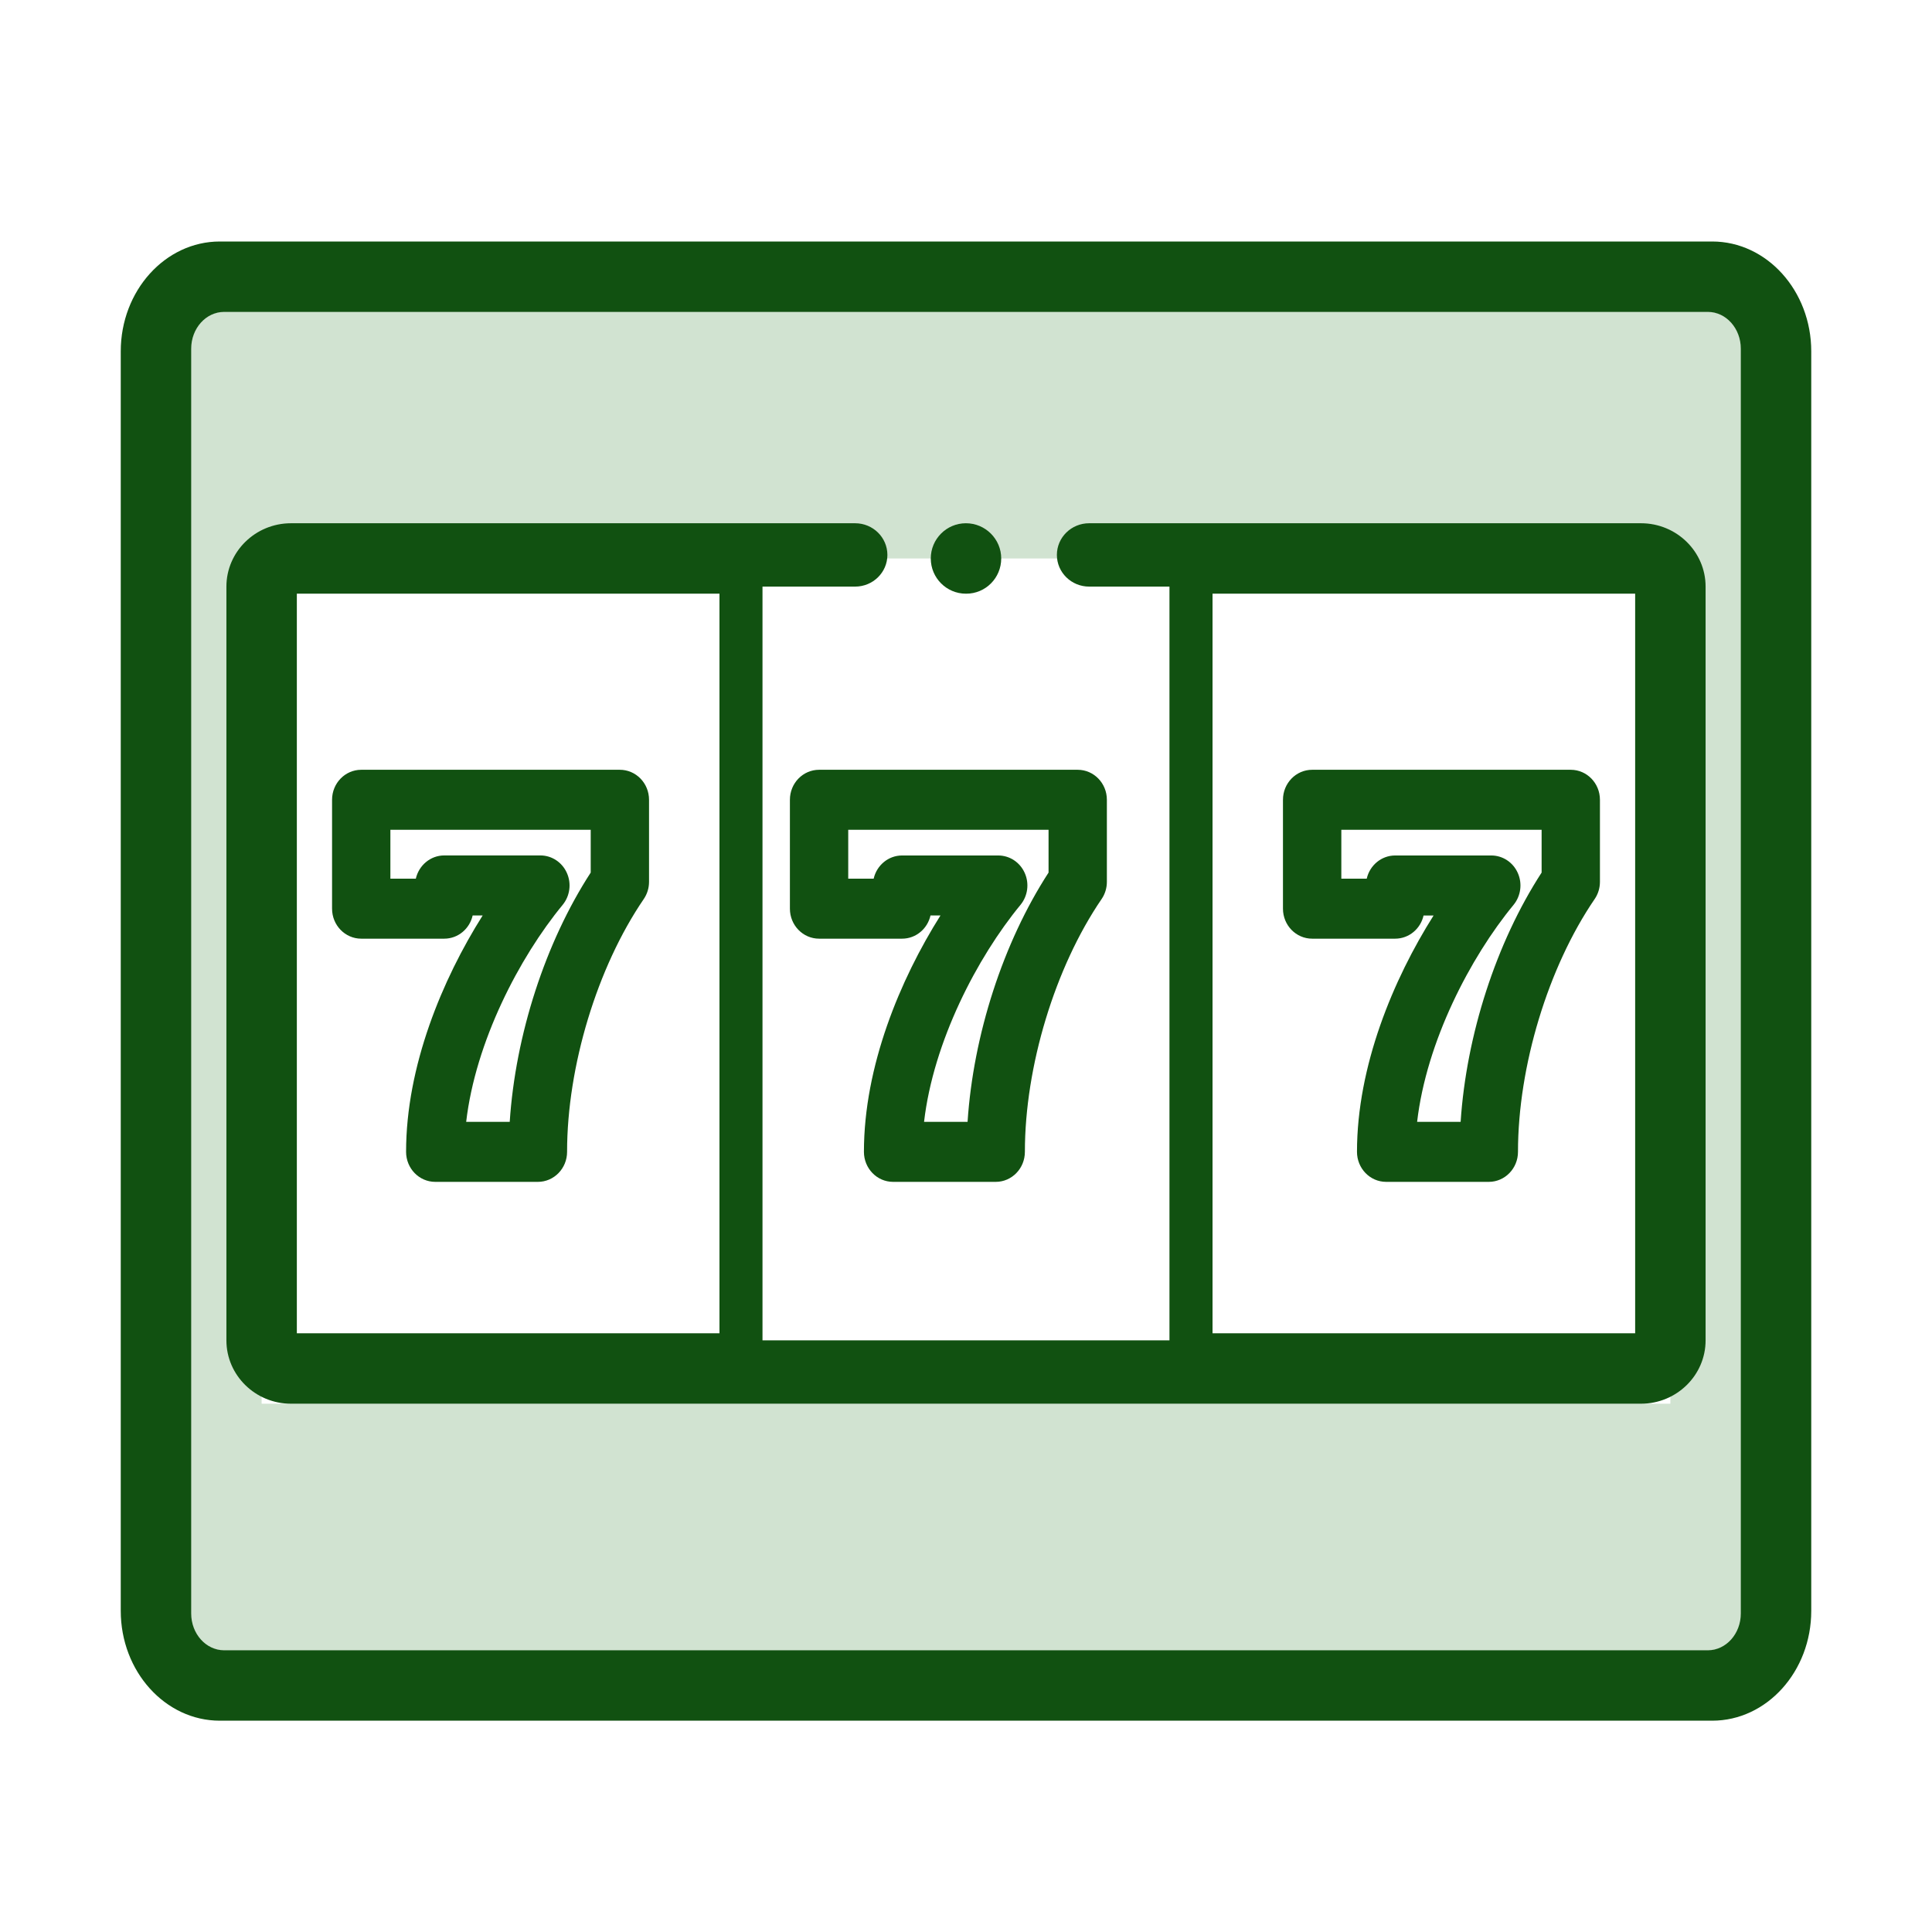
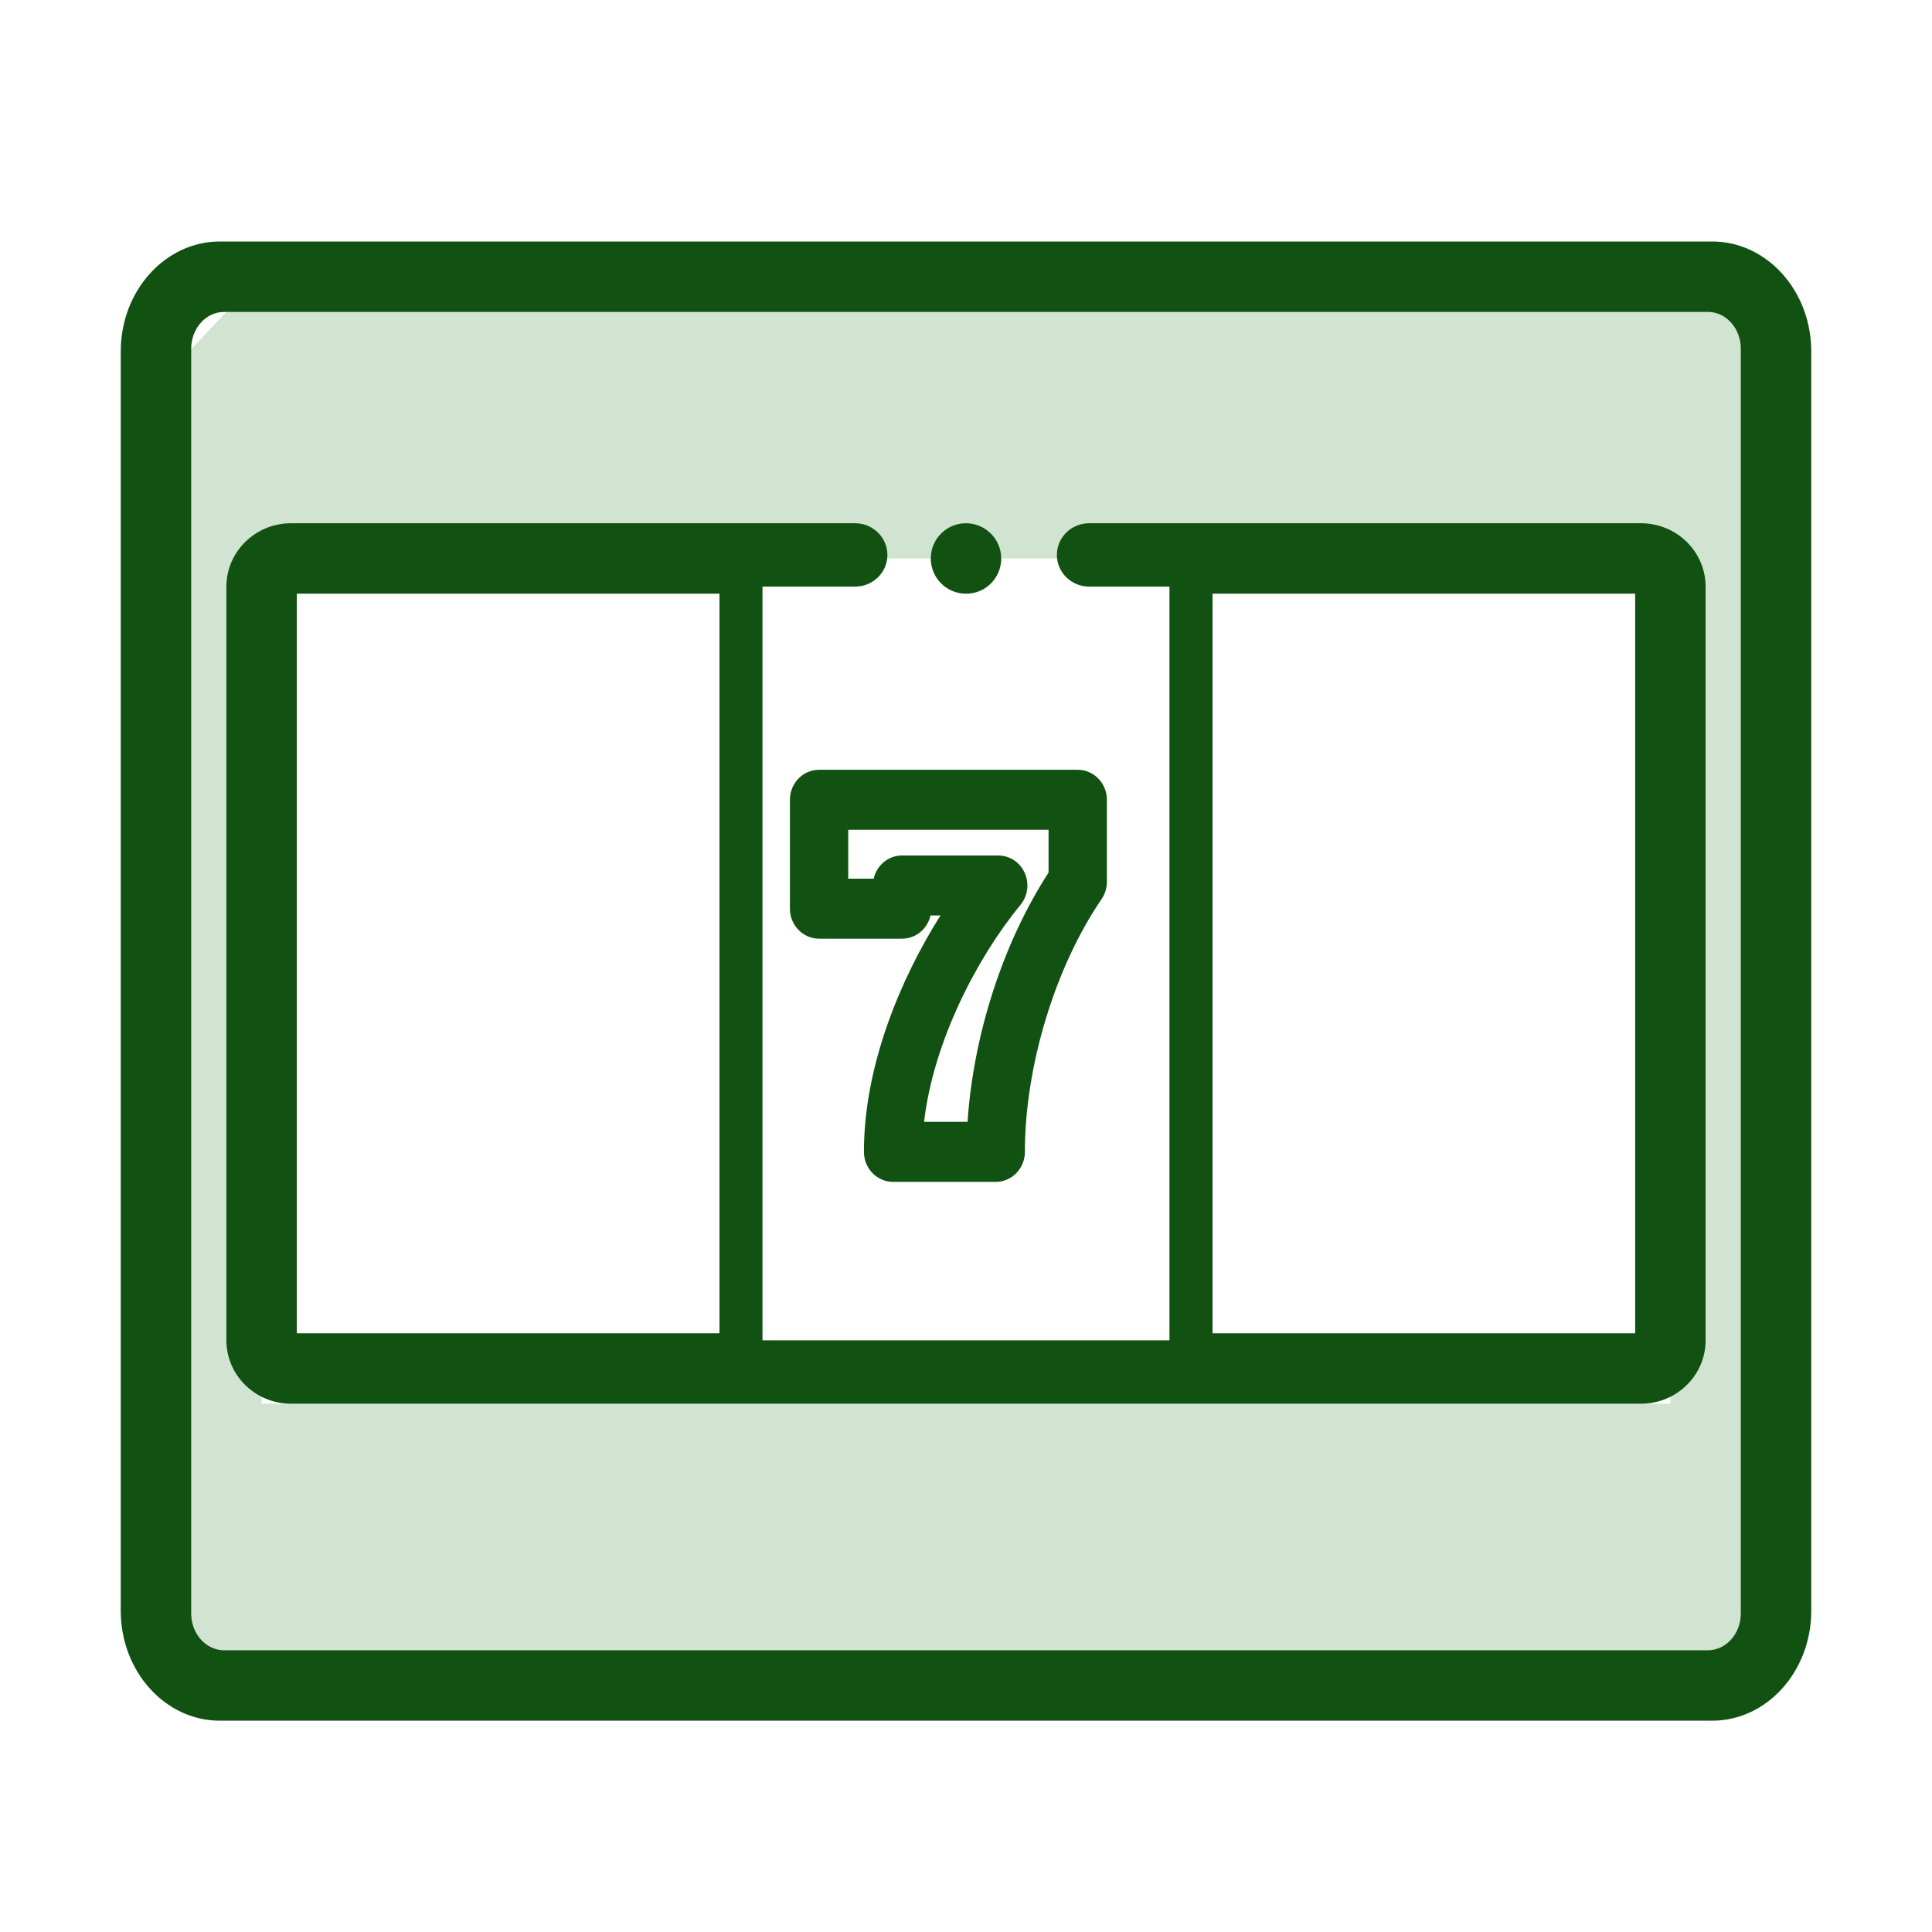
<svg xmlns="http://www.w3.org/2000/svg" width="48" height="48" viewBox="0 0 48 48" fill="none">
-   <path fill-rule="evenodd" clip-rule="evenodd" d="M5.625 7.75H42.375C43.342 7.75 44.125 8.577 44.125 9.597V39.153C44.125 40.173 43.342 41 42.375 41H5.625C4.659 41 3.875 40.173 3.875 39.153V9.597C3.875 8.577 4.659 7.75 5.625 7.75ZM6.5 13.875V34.875H41.5V13.875H6.5Z" fill="#D1E3D1" />
+   <path fill-rule="evenodd" clip-rule="evenodd" d="M5.625 7.75H42.375C43.342 7.75 44.125 8.577 44.125 9.597V39.153C44.125 40.173 43.342 41 42.375 41H5.625C4.659 41 3.875 40.173 3.875 39.153V9.597ZM6.5 13.875V34.875H41.5V13.875H6.5Z" fill="#D1E3D1" />
  <path fill-rule="evenodd" clip-rule="evenodd" d="M5.461 6H42.539C43.896 6 45 7.224 45 8.729V40.021C45 41.526 43.896 42.75 42.539 42.75H5.461C4.104 42.75 3 41.526 3 40.021V8.729C3 7.224 4.104 6 5.461 6ZM42.434 41C42.884 41 43.25 40.59 43.25 40.087V8.663C43.25 8.16 42.884 7.75 42.434 7.75H5.566C5.116 7.75 4.75 8.16 4.75 8.663V40.087C4.75 40.59 5.116 41 5.566 41H42.434Z" fill="#115111" />
-   <path fill-rule="evenodd" clip-rule="evenodd" d="M32.6 19.125H39.025C39.426 19.125 39.75 19.459 39.75 19.87V21.91C39.75 22.063 39.704 22.213 39.618 22.338C38.461 24.032 37.714 26.497 37.714 28.617C37.714 29.029 37.389 29.363 36.989 29.363H34.438C34.038 29.363 33.714 29.029 33.714 28.617C33.714 26.49 34.614 24.333 35.617 22.745H35.368C35.294 23.075 35.006 23.321 34.662 23.321H32.6C32.2 23.321 31.875 22.988 31.875 22.576V19.87C31.875 19.459 32.199 19.125 32.6 19.125ZM36.289 27.872C36.431 25.714 37.172 23.419 38.301 21.679V20.616H33.325V21.83H33.956C34.031 21.5 34.319 21.254 34.663 21.254H37.051C37.333 21.254 37.59 21.422 37.708 21.686C37.827 21.949 37.786 22.259 37.604 22.481C36.525 23.79 35.438 25.884 35.208 27.872H36.289Z" fill="#115111" />
  <path fill-rule="evenodd" clip-rule="evenodd" d="M20.35 19.125H26.775C27.176 19.125 27.5 19.459 27.5 19.87V21.91C27.5 22.063 27.454 22.213 27.368 22.338C26.211 24.032 25.463 26.497 25.463 28.617C25.463 29.029 25.139 29.363 24.739 29.363H22.188C21.788 29.363 21.464 29.029 21.464 28.617C21.464 26.49 22.364 24.333 23.366 22.744H23.118C23.044 23.075 22.756 23.321 22.412 23.321H20.35C19.949 23.321 19.625 22.987 19.625 22.576V19.87C19.625 19.459 19.949 19.125 20.35 19.125ZM24.039 27.872C24.181 25.714 24.922 23.419 26.051 21.679V20.616H21.074V21.83H21.706C21.781 21.5 22.069 21.254 22.412 21.254H24.801C25.083 21.254 25.34 21.422 25.458 21.686C25.577 21.949 25.536 22.259 25.354 22.481C24.275 23.79 23.188 25.884 22.958 27.872H24.039Z" fill="#115111" />
-   <path fill-rule="evenodd" clip-rule="evenodd" d="M8.975 19.125H15.4C15.801 19.125 16.125 19.459 16.125 19.87V21.91C16.125 22.063 16.079 22.212 15.993 22.338C14.836 24.032 14.089 26.497 14.089 28.617C14.089 29.029 13.764 29.363 13.364 29.363H10.813C10.413 29.363 10.089 29.029 10.089 28.617C10.089 26.49 10.989 24.333 11.992 22.744H11.743C11.669 23.075 11.381 23.321 11.037 23.321H8.975C8.574 23.321 8.25 22.987 8.25 22.576V19.87C8.25 19.459 8.574 19.125 8.975 19.125ZM12.664 27.872C12.806 25.714 13.547 23.419 14.676 21.679V20.616H9.699V21.83H10.331C10.406 21.5 10.694 21.253 11.037 21.253H13.426C13.708 21.253 13.965 21.422 14.083 21.686C14.202 21.949 14.161 22.259 13.979 22.481C12.9 23.79 11.813 25.884 11.582 27.872H12.664Z" fill="#115111" />
  <path fill-rule="evenodd" clip-rule="evenodd" d="M40.77 13H27.06C26.617 13 26.258 13.352 26.258 13.787C26.258 14.222 26.617 14.574 27.06 14.574H29.055V33.301H18.944V14.574H21.245C21.688 14.574 22.047 14.222 22.047 13.787C22.047 13.352 21.688 13 21.245 13H7.23C6.345 13 5.625 13.706 5.625 14.574V33.301C5.625 34.169 6.345 34.875 7.23 34.875H40.77C41.655 34.875 42.375 34.169 42.375 33.301V14.574C42.375 13.706 41.655 13 40.77 13ZM17.875 33.125H7.375V14.75H17.875V33.125ZM30.125 33.125H40.625V14.75H30.125V33.125Z" fill="#115111" />
  <path d="M23.998 13C23.516 13 23.125 13.392 23.125 13.875C23.125 14.358 23.516 14.75 23.998 14.75H24.006C24.488 14.75 24.875 14.358 24.875 13.875C24.875 13.392 24.48 13 23.998 13Z" fill="#115111" />
</svg>